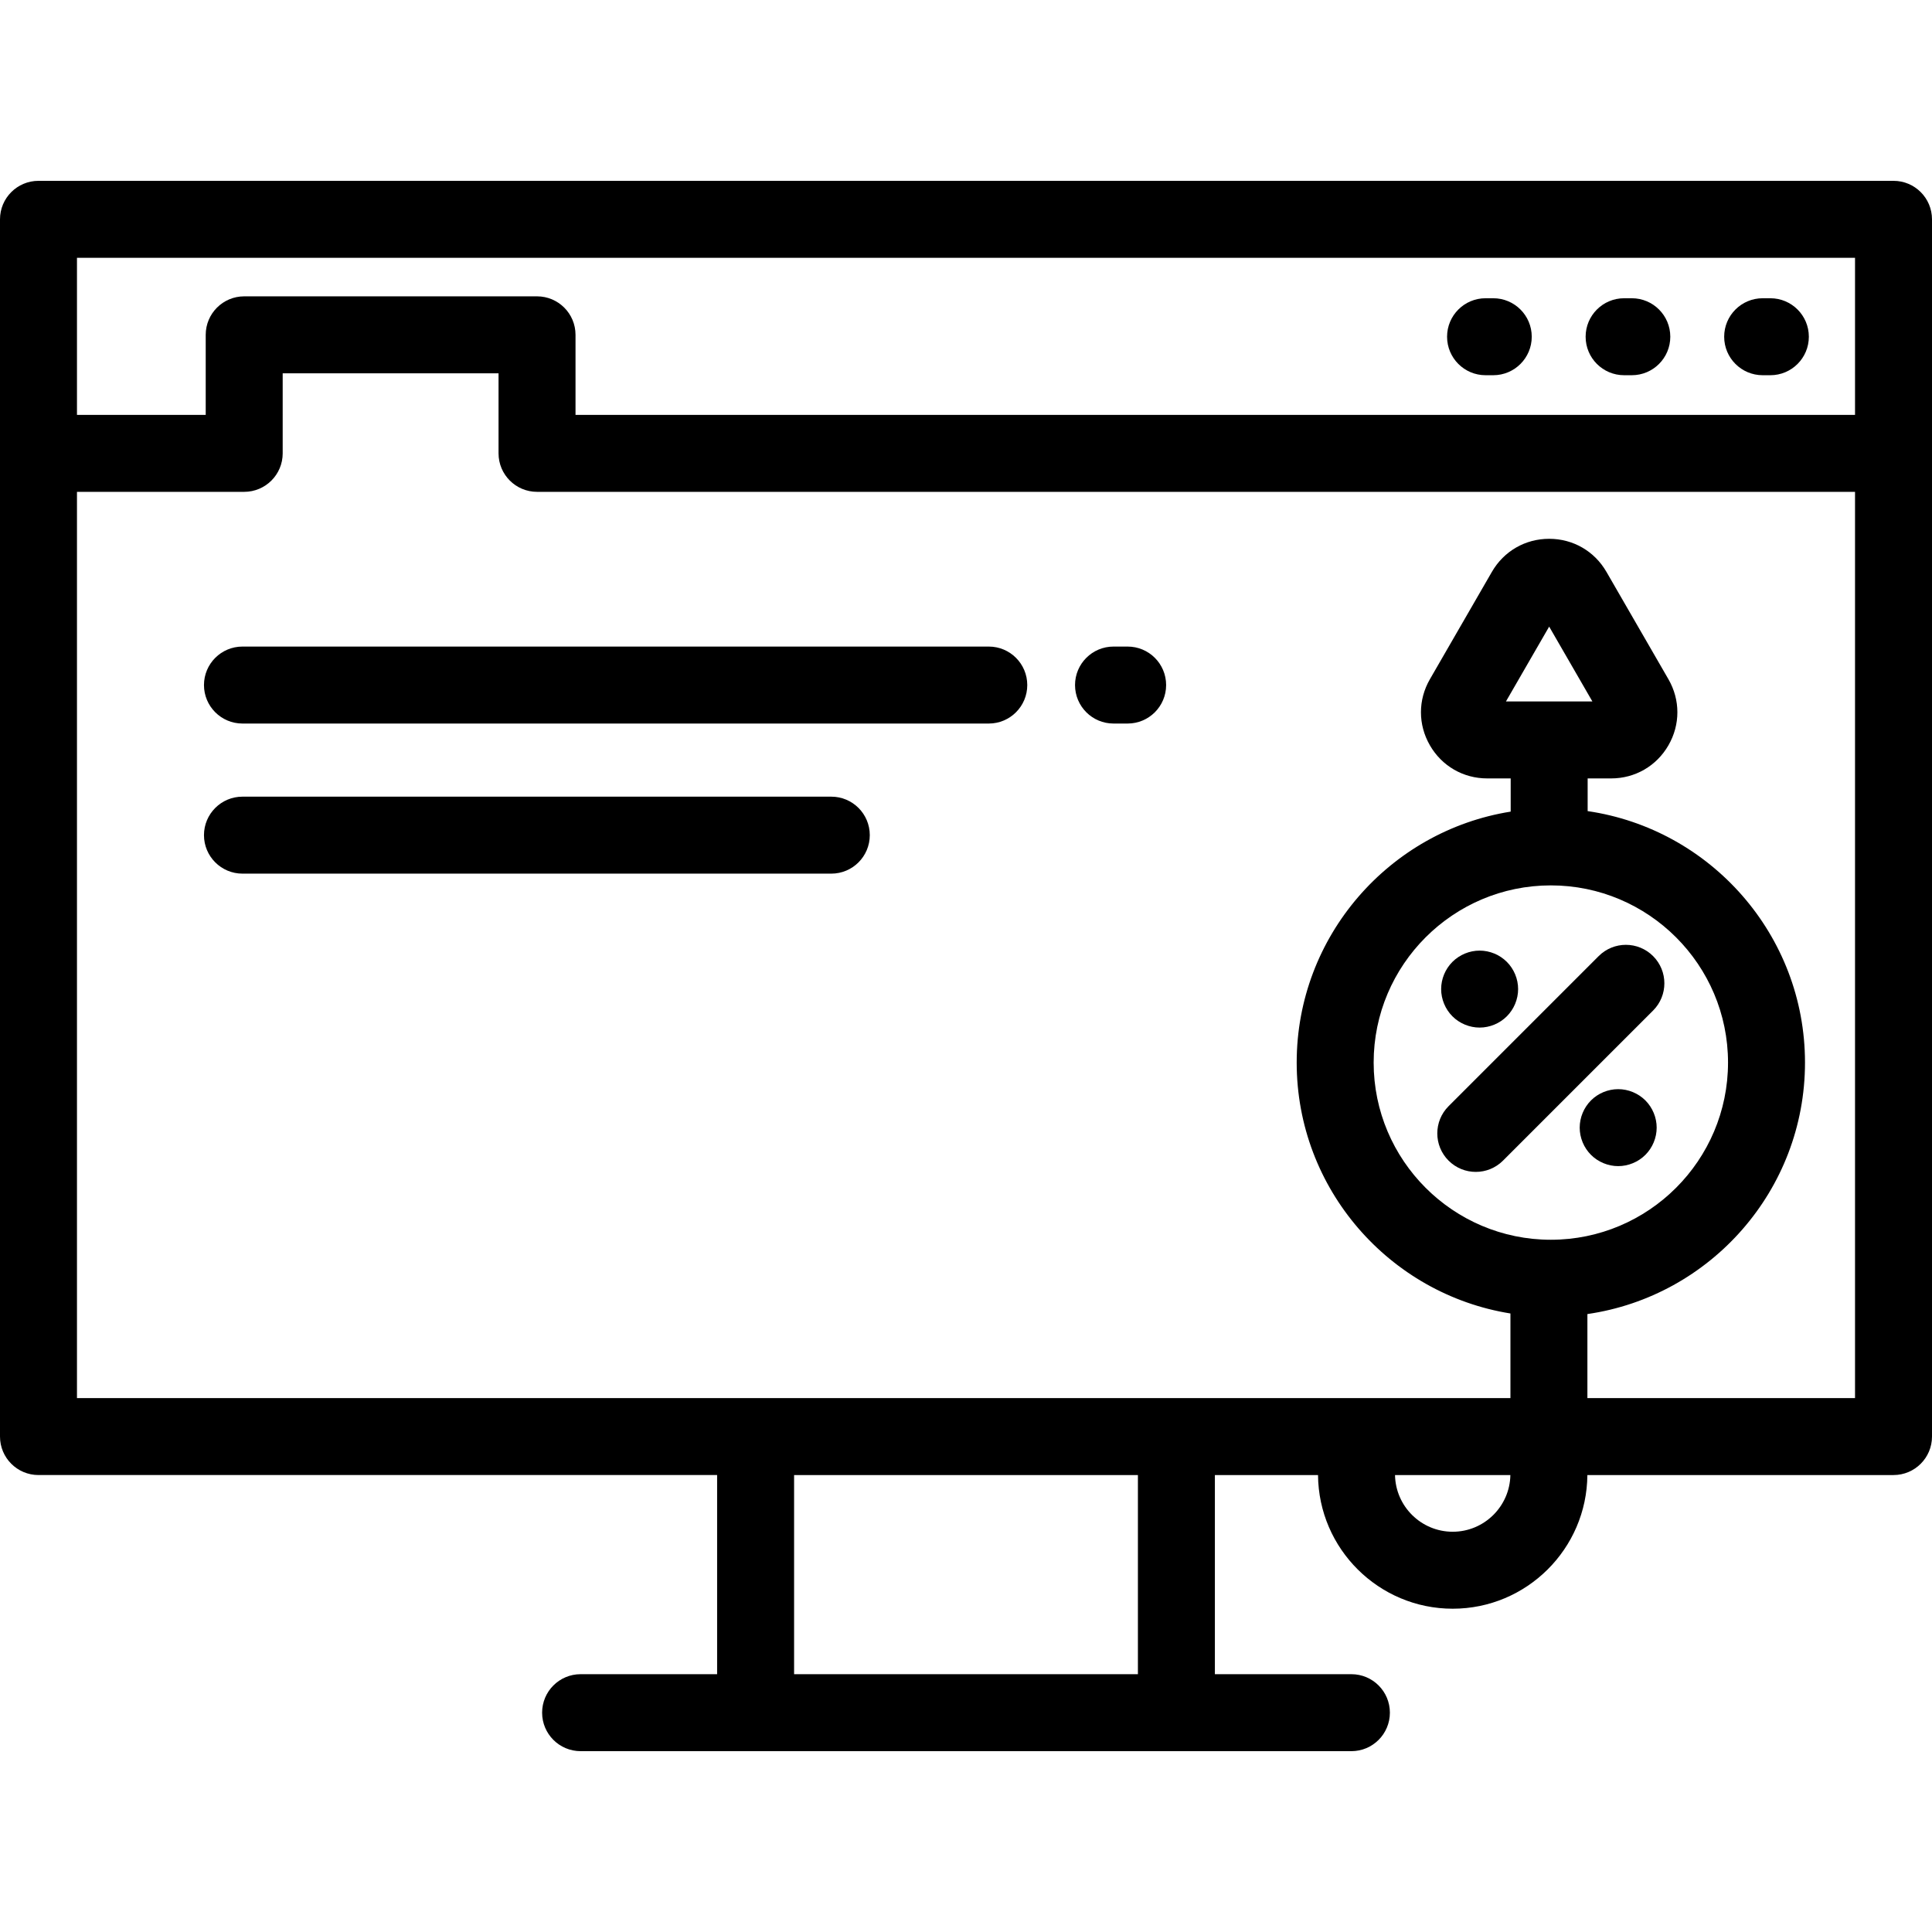
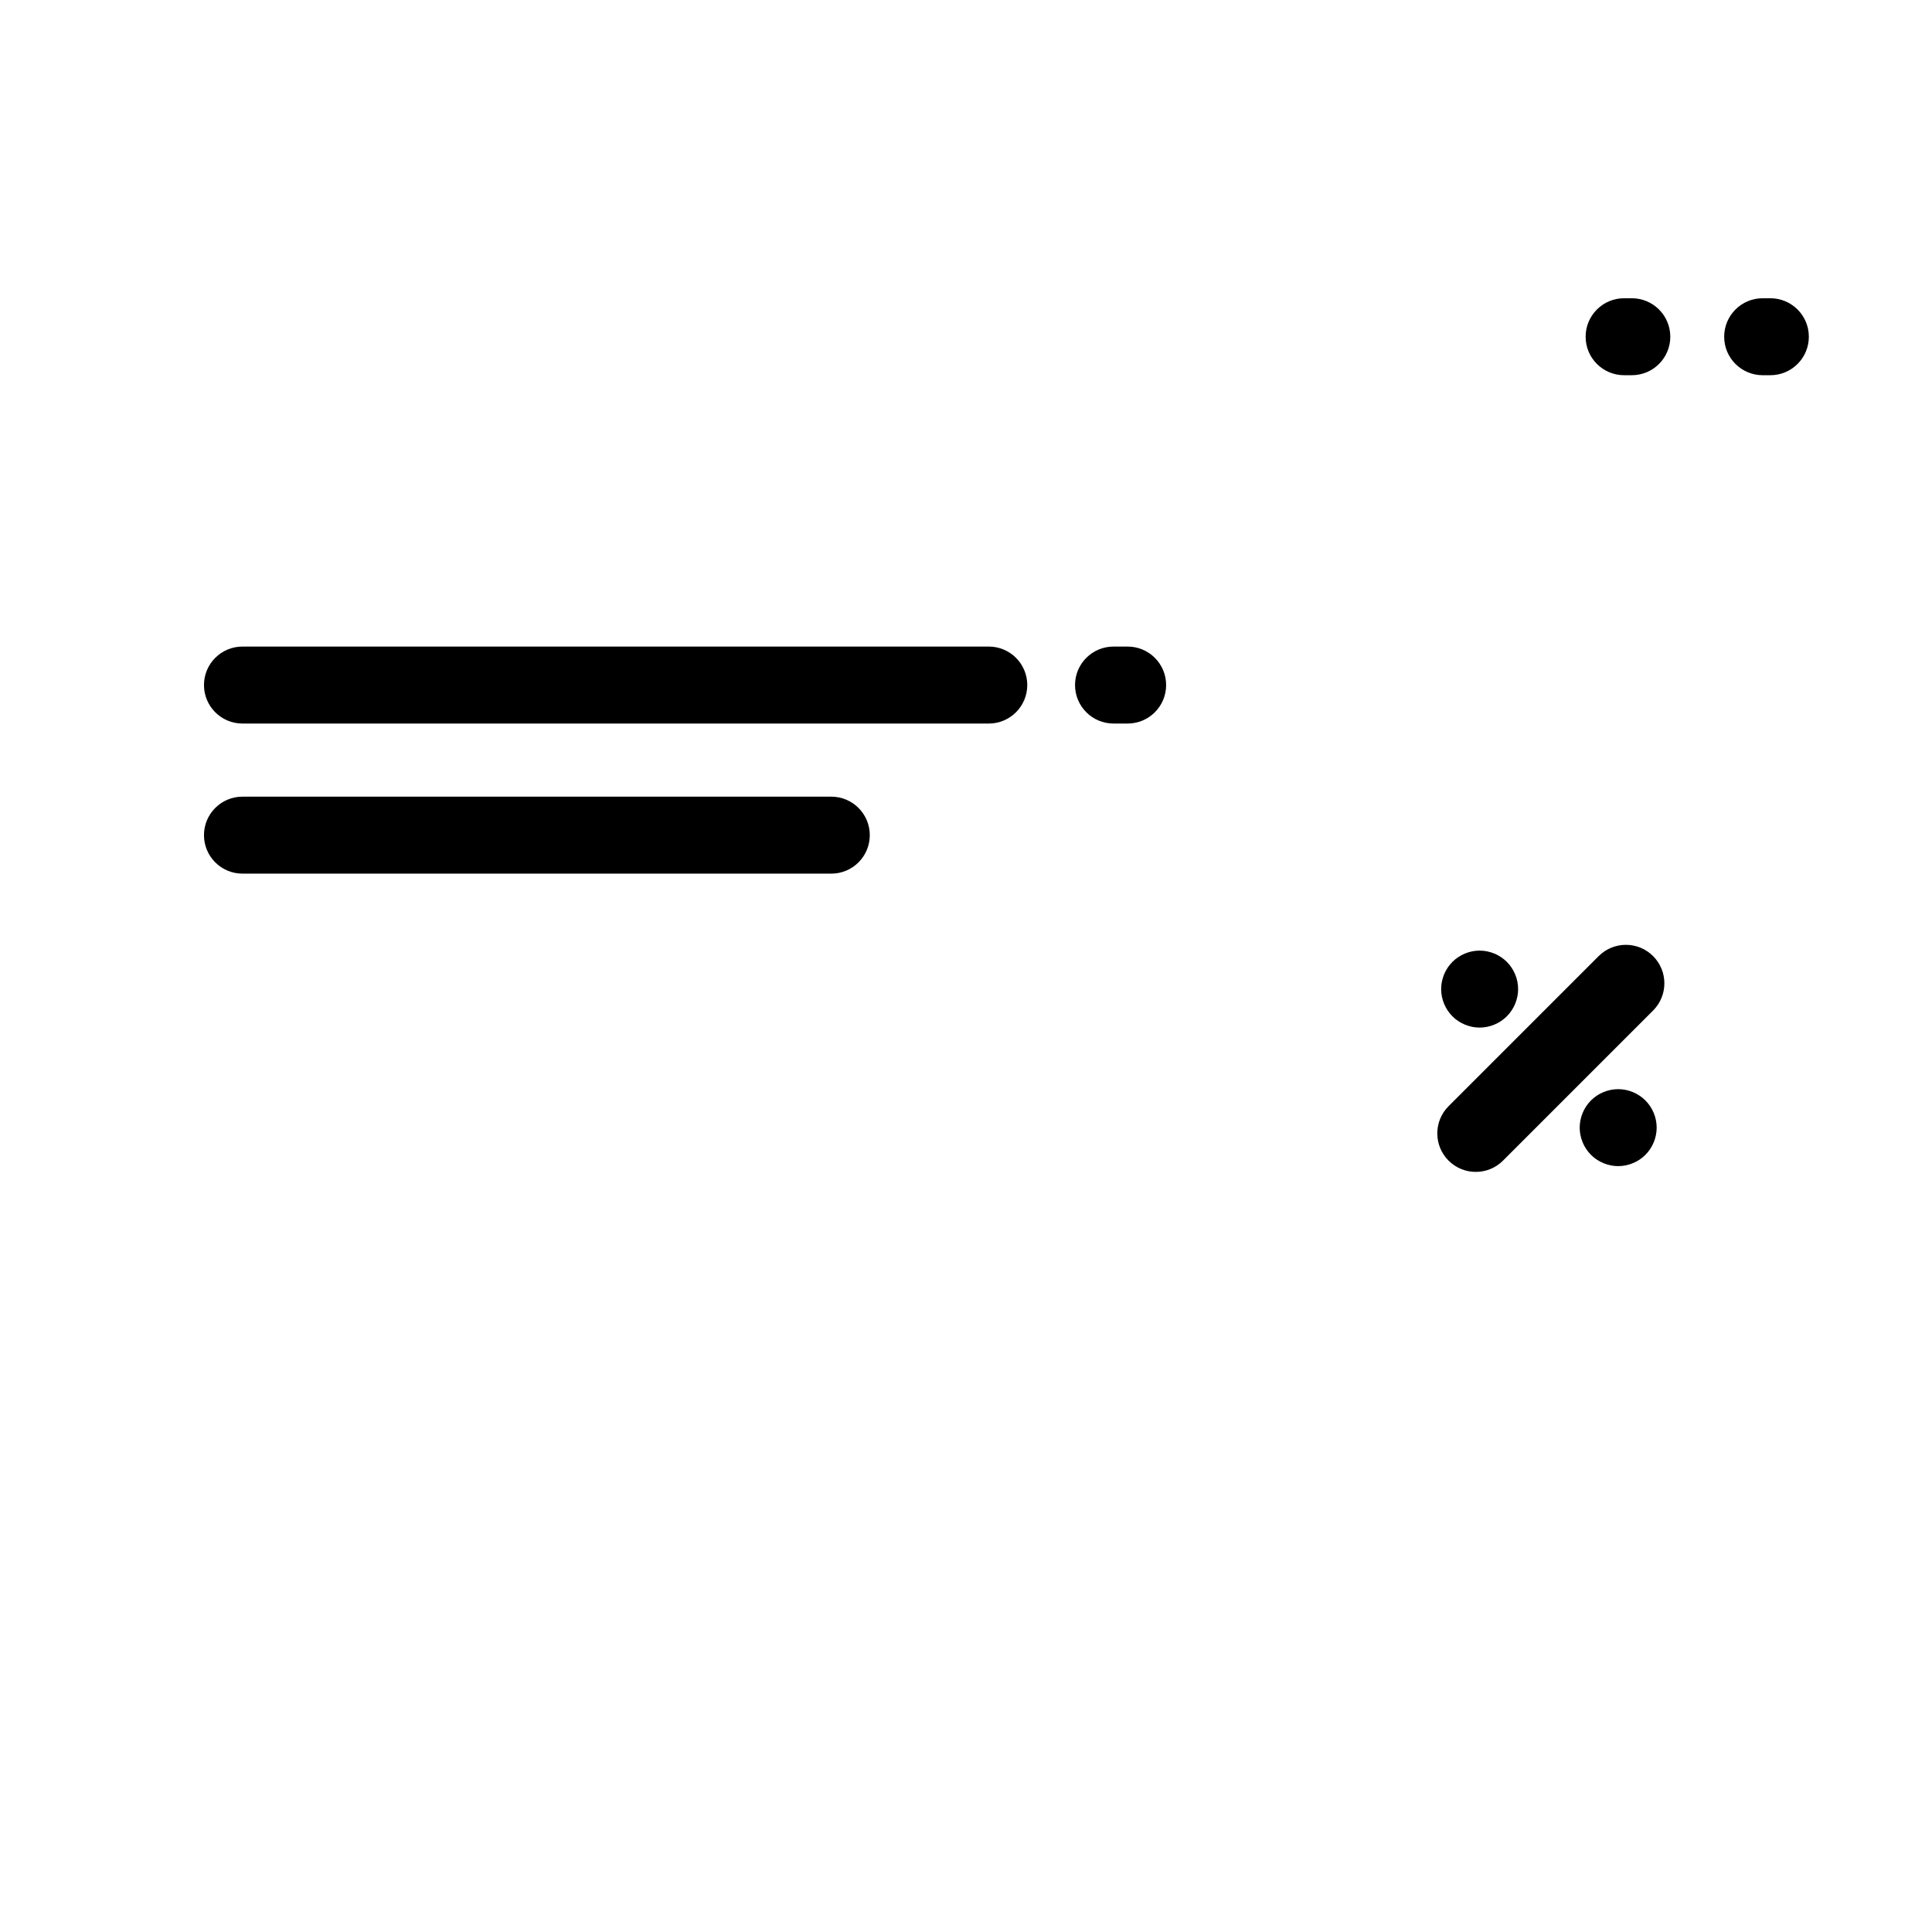
<svg xmlns="http://www.w3.org/2000/svg" fill="#000000" height="800px" width="800px" version="1.1" id="Layer_1" viewBox="0 0 512 512" xml:space="preserve">
  <g>
    <g>
-       <path d="M501.801,47.923H10.199C4.567,47.923,0,52.49,0,58.122v322.581c0,5.632,4.567,10.199,10.199,10.199h179.845v52.775    h-36.179c-5.632,0-10.199,4.567-10.199,10.199c0,5.632,4.567,10.199,10.199,10.199h204.27v0.001    c5.632,0,10.199-4.567,10.199-10.199s-4.567-10.199-10.199-10.199h-36.179v-52.775h27.334    c0.148,19.557,16.098,35.423,35.69,35.423s35.542-15.866,35.69-35.423h81.131c5.632,0,10.199-4.567,10.199-10.199V58.122    C512,52.49,507.433,47.923,501.801,47.923z M301.558,443.679h-91.116v-52.775h91.116V443.679z M384.98,405.928    c-8.344,0-15.137-6.716-15.285-15.024h30.57C400.117,399.212,393.324,405.928,384.98,405.928z M410.988,328.548    c-25.892,0-46.955-21.063-46.955-46.955s21.063-46.956,46.955-46.956c25.892,0,46.956,21.064,46.956,46.956    S436.88,328.548,410.988,328.548z M491.602,370.505h-70.924V348.24c32.564-4.713,57.665-32.799,57.665-66.647    c0-33.827-25.068-61.898-57.6-66.64v-8.665h6.226c6.337,0,12.011-3.276,15.179-8.764c3.169-5.488,3.167-12.041-0.001-17.528    l-16.425-28.446c-3.168-5.486-8.843-8.762-15.178-8.762c-6.336,0-12.01,3.276-15.178,8.762l-16.425,28.446    c-3.168,5.487-3.169,12.04-0.001,17.528c3.168,5.488,8.843,8.764,15.18,8.764h6.226v8.799    c-32.098,5.119-56.711,32.988-56.711,66.506c0,33.493,24.579,61.346,56.644,66.493v22.42H20.398V130.343h44.318    c5.632,0,10.199-4.567,10.199-10.199V98.932h57.204v21.211c0,5.632,4.567,10.199,10.199,10.199h349.283V370.505z M399.093,185.89    l11.452-19.831l11.452,19.831H399.093z M491.602,109.944H152.518V88.733c0-5.632-4.567-10.199-10.199-10.199H64.716    c-5.632,0-10.199,4.567-10.199,10.199v21.211H20.398V68.321h471.203V109.944z" />
-     </g>
+       </g>
  </g>
  <g>
    <g>
      <path d="M469.163,79.038h-2.04c-5.632,0-10.199,4.567-10.199,10.199c0,5.632,4.567,10.199,10.199,10.199h2.04    c5.632,0,10.199-4.567,10.199-10.199C479.363,83.605,474.795,79.038,469.163,79.038z" />
    </g>
  </g>
  <g>
    <g>
      <path d="M432.446,79.038h-2.04c-5.632,0-10.199,4.567-10.199,10.199c0,5.632,4.567,10.199,10.199,10.199h2.04    c5.632,0,10.199-4.567,10.199-10.199C442.645,83.605,438.078,79.038,432.446,79.038z" />
    </g>
  </g>
  <g>
    <g>
-       <path d="M395.729,79.038h-2.04c-5.632,0-10.199,4.567-10.199,10.199c0,5.632,4.567,10.199,10.199,10.199h2.04    c5.632,0,10.199-4.567,10.199-10.199C405.928,83.605,401.361,79.038,395.729,79.038z" />
-     </g>
+       </g>
  </g>
  <g>
    <g>
      <path d="M298.837,171.347h-3.743c-5.632,0-10.199,4.567-10.199,10.199c0,5.632,4.567,10.199,10.199,10.199h3.743    c5.632,0,10.199-4.567,10.199-10.199C309.036,175.914,304.469,171.347,298.837,171.347z" />
    </g>
  </g>
  <g>
    <g>
      <path d="M262.038,171.347H64.255c-5.632,0-10.199,4.567-10.199,10.199c0,5.632,4.567,10.199,10.199,10.199h197.783    c5.632,0,10.199-4.567,10.199-10.199C272.237,175.914,267.67,171.347,262.038,171.347z" />
    </g>
  </g>
  <g>
    <g>
      <path d="M220.303,211.124H64.255c-5.632,0-10.199,4.567-10.199,10.199c0,5.632,4.567,10.199,10.199,10.199h156.048    c5.632,0,10.199-4.567,10.199-10.199C230.502,215.691,225.935,211.124,220.303,211.124z" />
    </g>
  </g>
  <g>
    <g>
      <path d="M438.088,253.377c-3.984-3.982-10.44-3.982-14.425,0l-39.777,39.777c-3.983,3.983-3.983,10.441,0,14.425    c1.993,1.991,4.602,2.987,7.213,2.987c2.611,0,5.22-0.996,7.212-2.987l39.777-39.777    C442.071,263.819,442.071,257.361,438.088,253.377z" />
    </g>
  </g>
  <g>
    <g>
      <path d="M399.329,254.909c-1.897-1.897-4.528-2.988-7.211-2.988c-2.682,0-5.314,1.09-7.211,2.988    c-1.896,1.897-2.988,4.528-2.988,7.211c0,2.682,1.091,5.314,2.988,7.21c1.897,1.898,4.528,2.989,7.211,2.989    c2.682,0,5.314-1.091,7.211-2.989c1.896-1.896,2.988-4.527,2.988-7.21C402.318,259.437,401.226,256.806,399.329,254.909z" />
    </g>
  </g>
  <g>
    <g>
      <path d="M436.047,291.626c-1.897-1.898-4.529-2.988-7.211-2.988s-5.314,1.09-7.211,2.988c-1.896,1.897-2.988,4.529-2.988,7.211    s1.091,5.314,2.988,7.21c1.897,1.897,4.528,2.989,7.211,2.989s5.314-1.091,7.211-2.989c1.896-1.896,2.988-4.527,2.988-7.21    S437.944,293.523,436.047,291.626z" />
    </g>
  </g>
</svg>